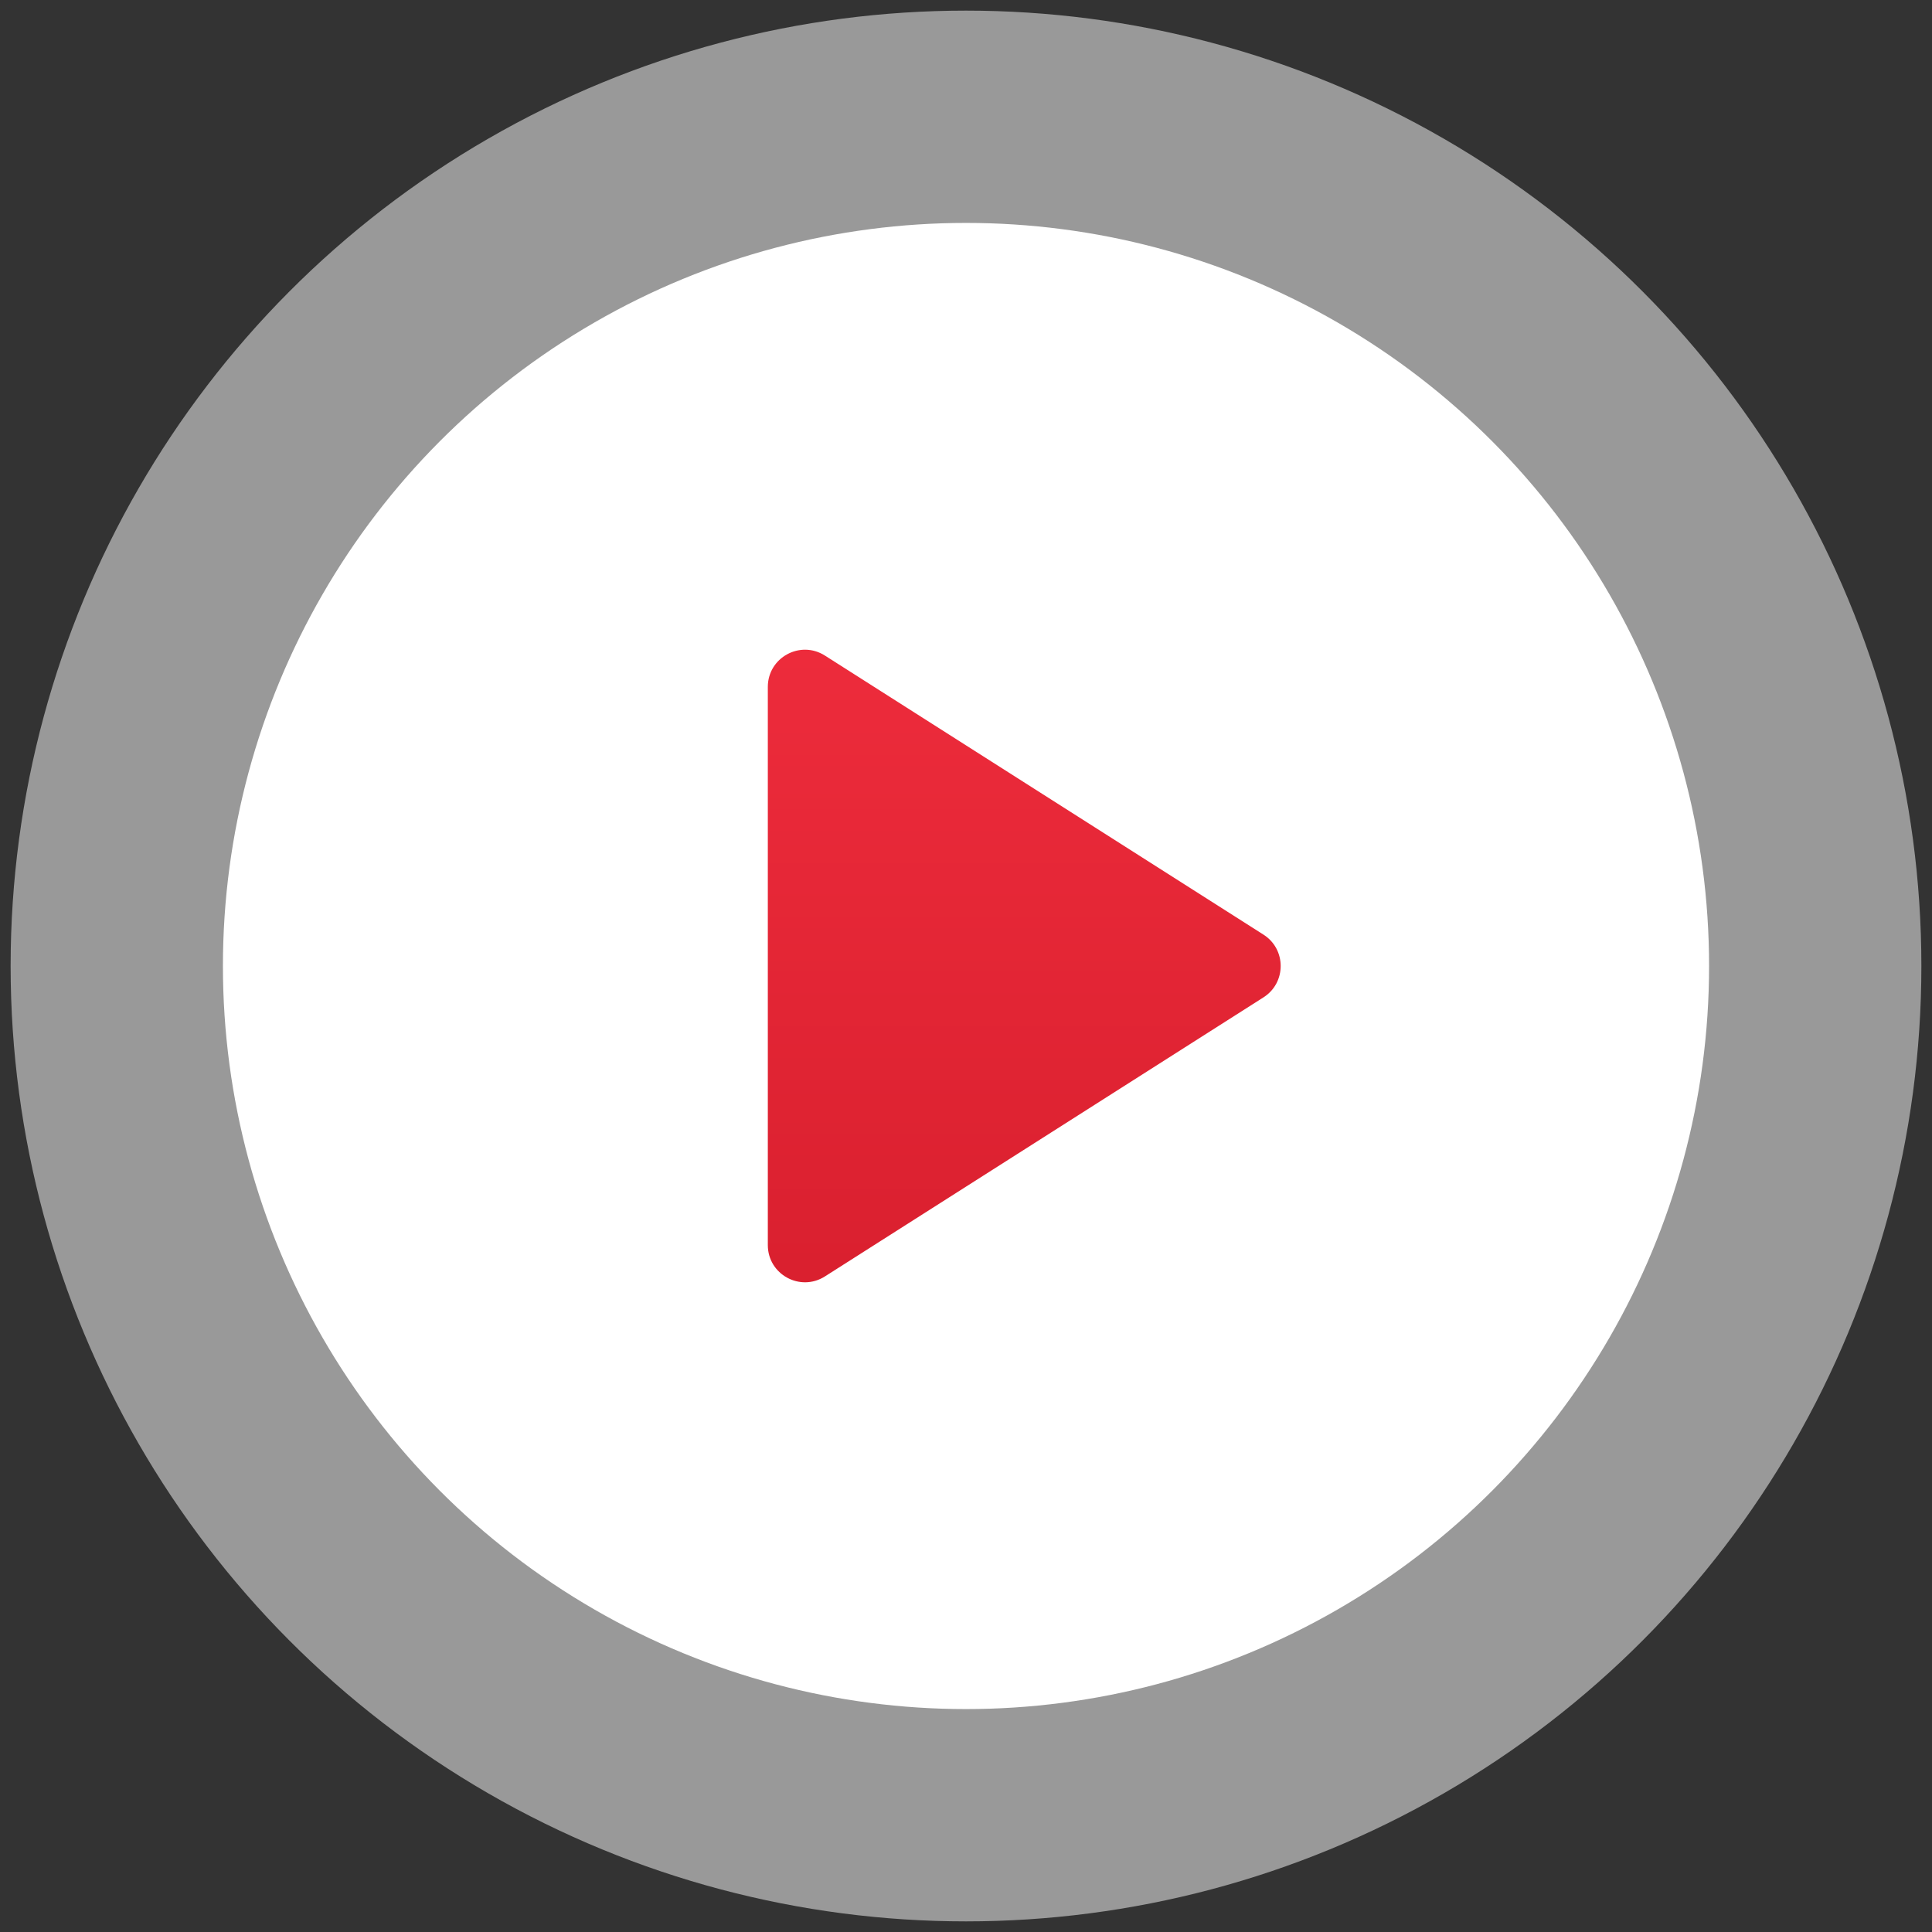
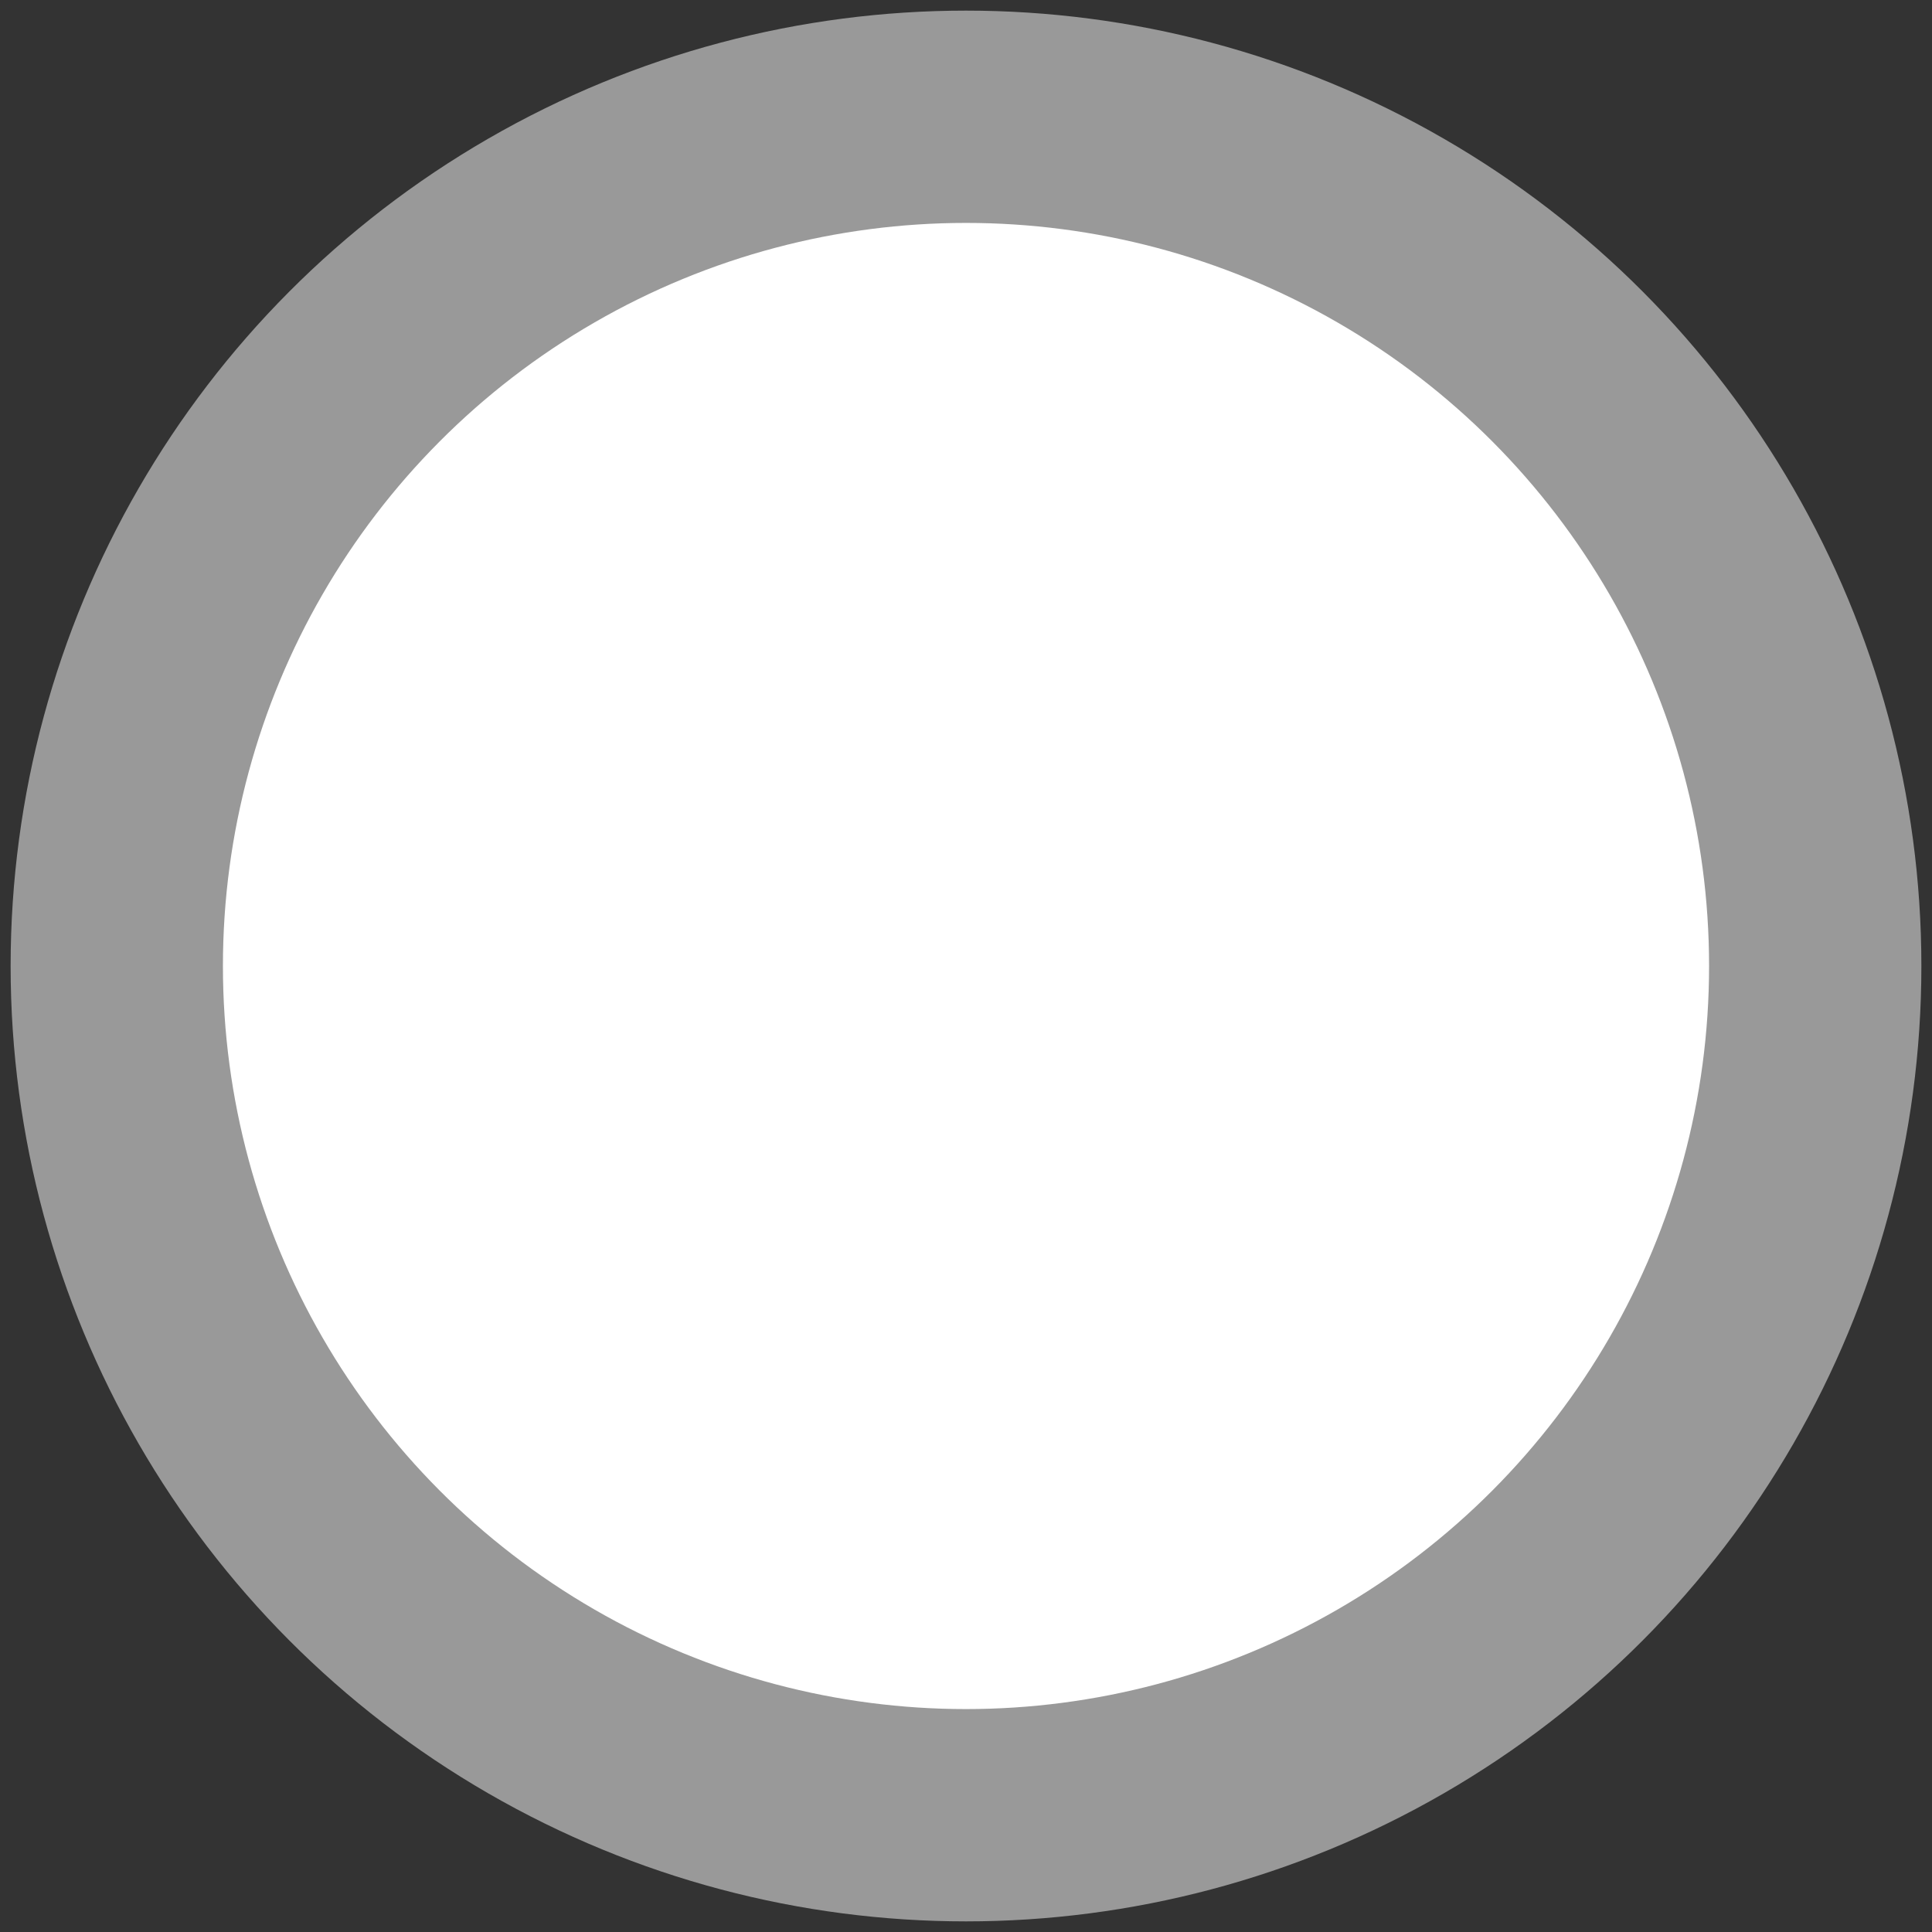
<svg xmlns="http://www.w3.org/2000/svg" width="52" height="52" viewBox="0 0 52 52" fill="none">
  <rect x="0" y="0" width="52" height="52" fill="#333333" stroke="none" />
  <circle cx="26" cy="26" r="20" fill="white" />
  <circle cx="26" cy="26" r="25.714" fill="white" fill-opacity="0.5" />
  <g clip-path="url(#clip0_9336_25612)">
    <path d="M22.203 17.645C21.537 17.221 20.666 17.699 20.666 18.488V33.512C20.666 34.301 21.537 34.779 22.203 34.355L34.007 26.844C34.624 26.451 34.624 25.549 34.007 25.156L22.203 17.645Z" fill="url(#paint0_linear_9336_25612)" />
  </g>
  <defs>
    <linearGradient id="paint0_linear_9336_25612" x1="27.999" y1="16.667" x2="27.999" y2="34.167" gradientUnits="userSpaceOnUse">
      <stop stop-color="#EE2C3C" />
      <stop offset="1" stop-color="#DA202F" />
    </linearGradient>
    <clipPath id="clip0_9336_25612">
-       <rect width="32" height="32" fill="white" transform="translate(10 10)" />
-     </clipPath>
+       </clipPath>
  </defs>
</svg>